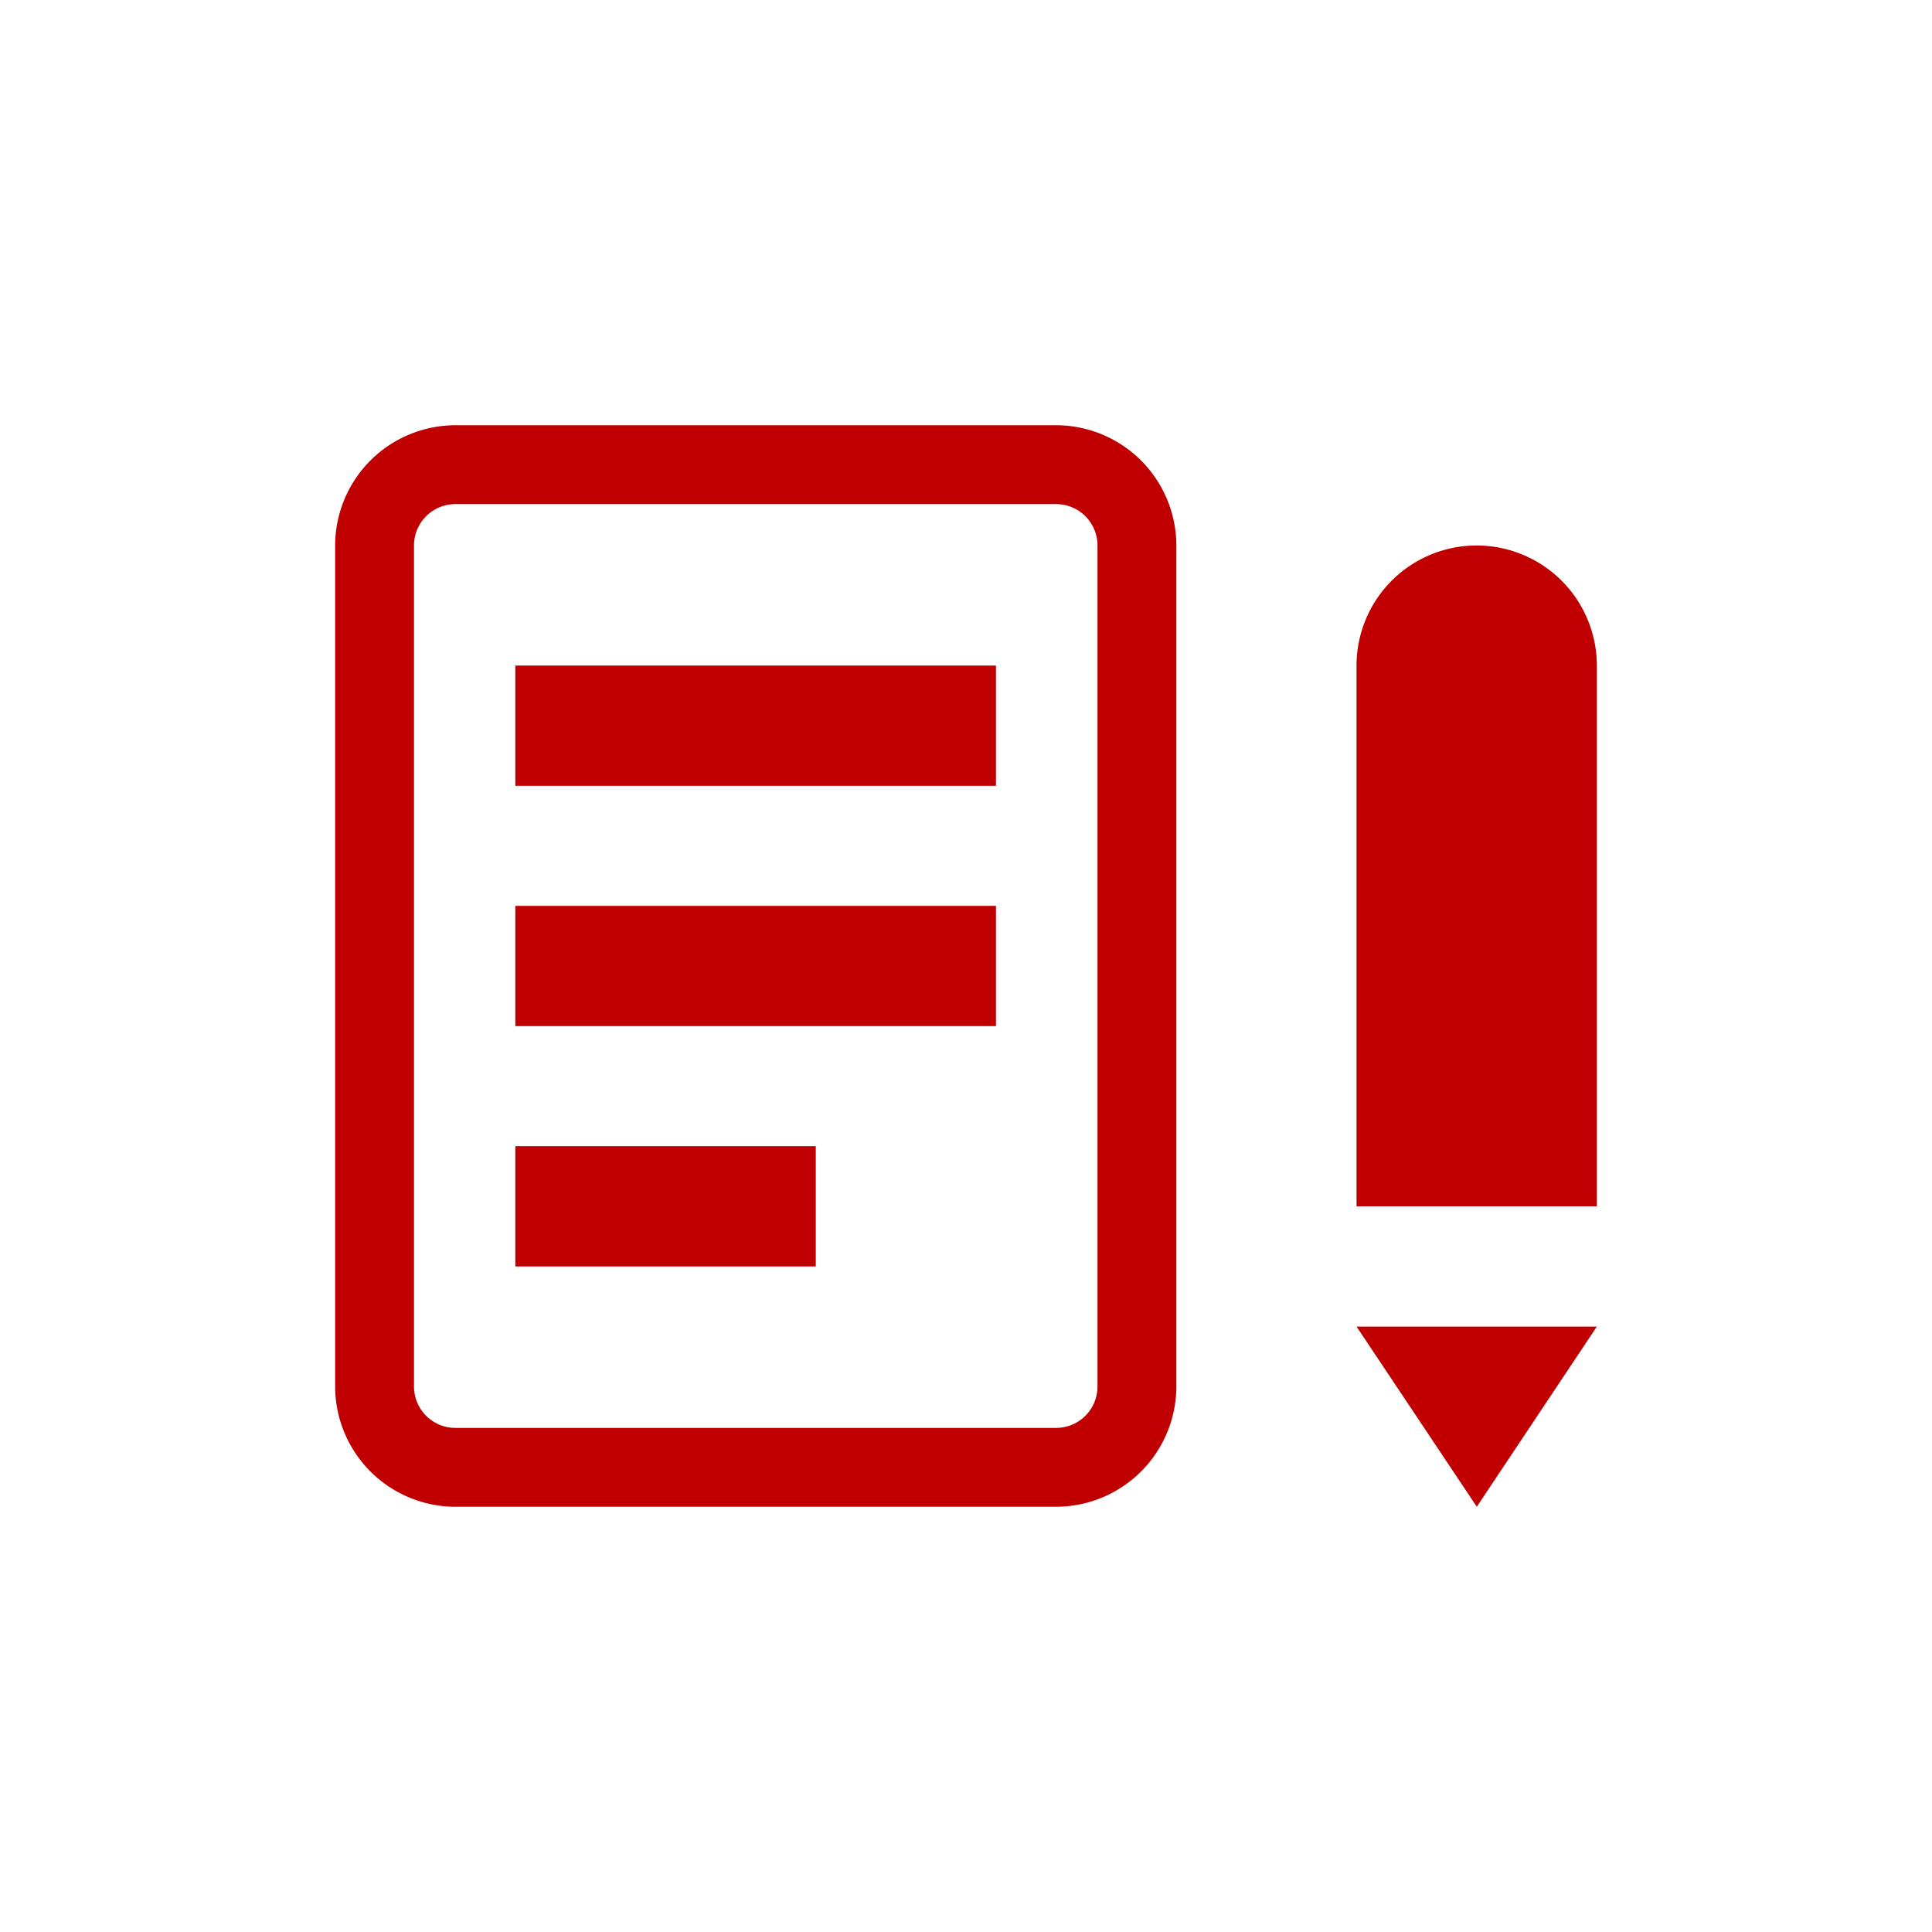
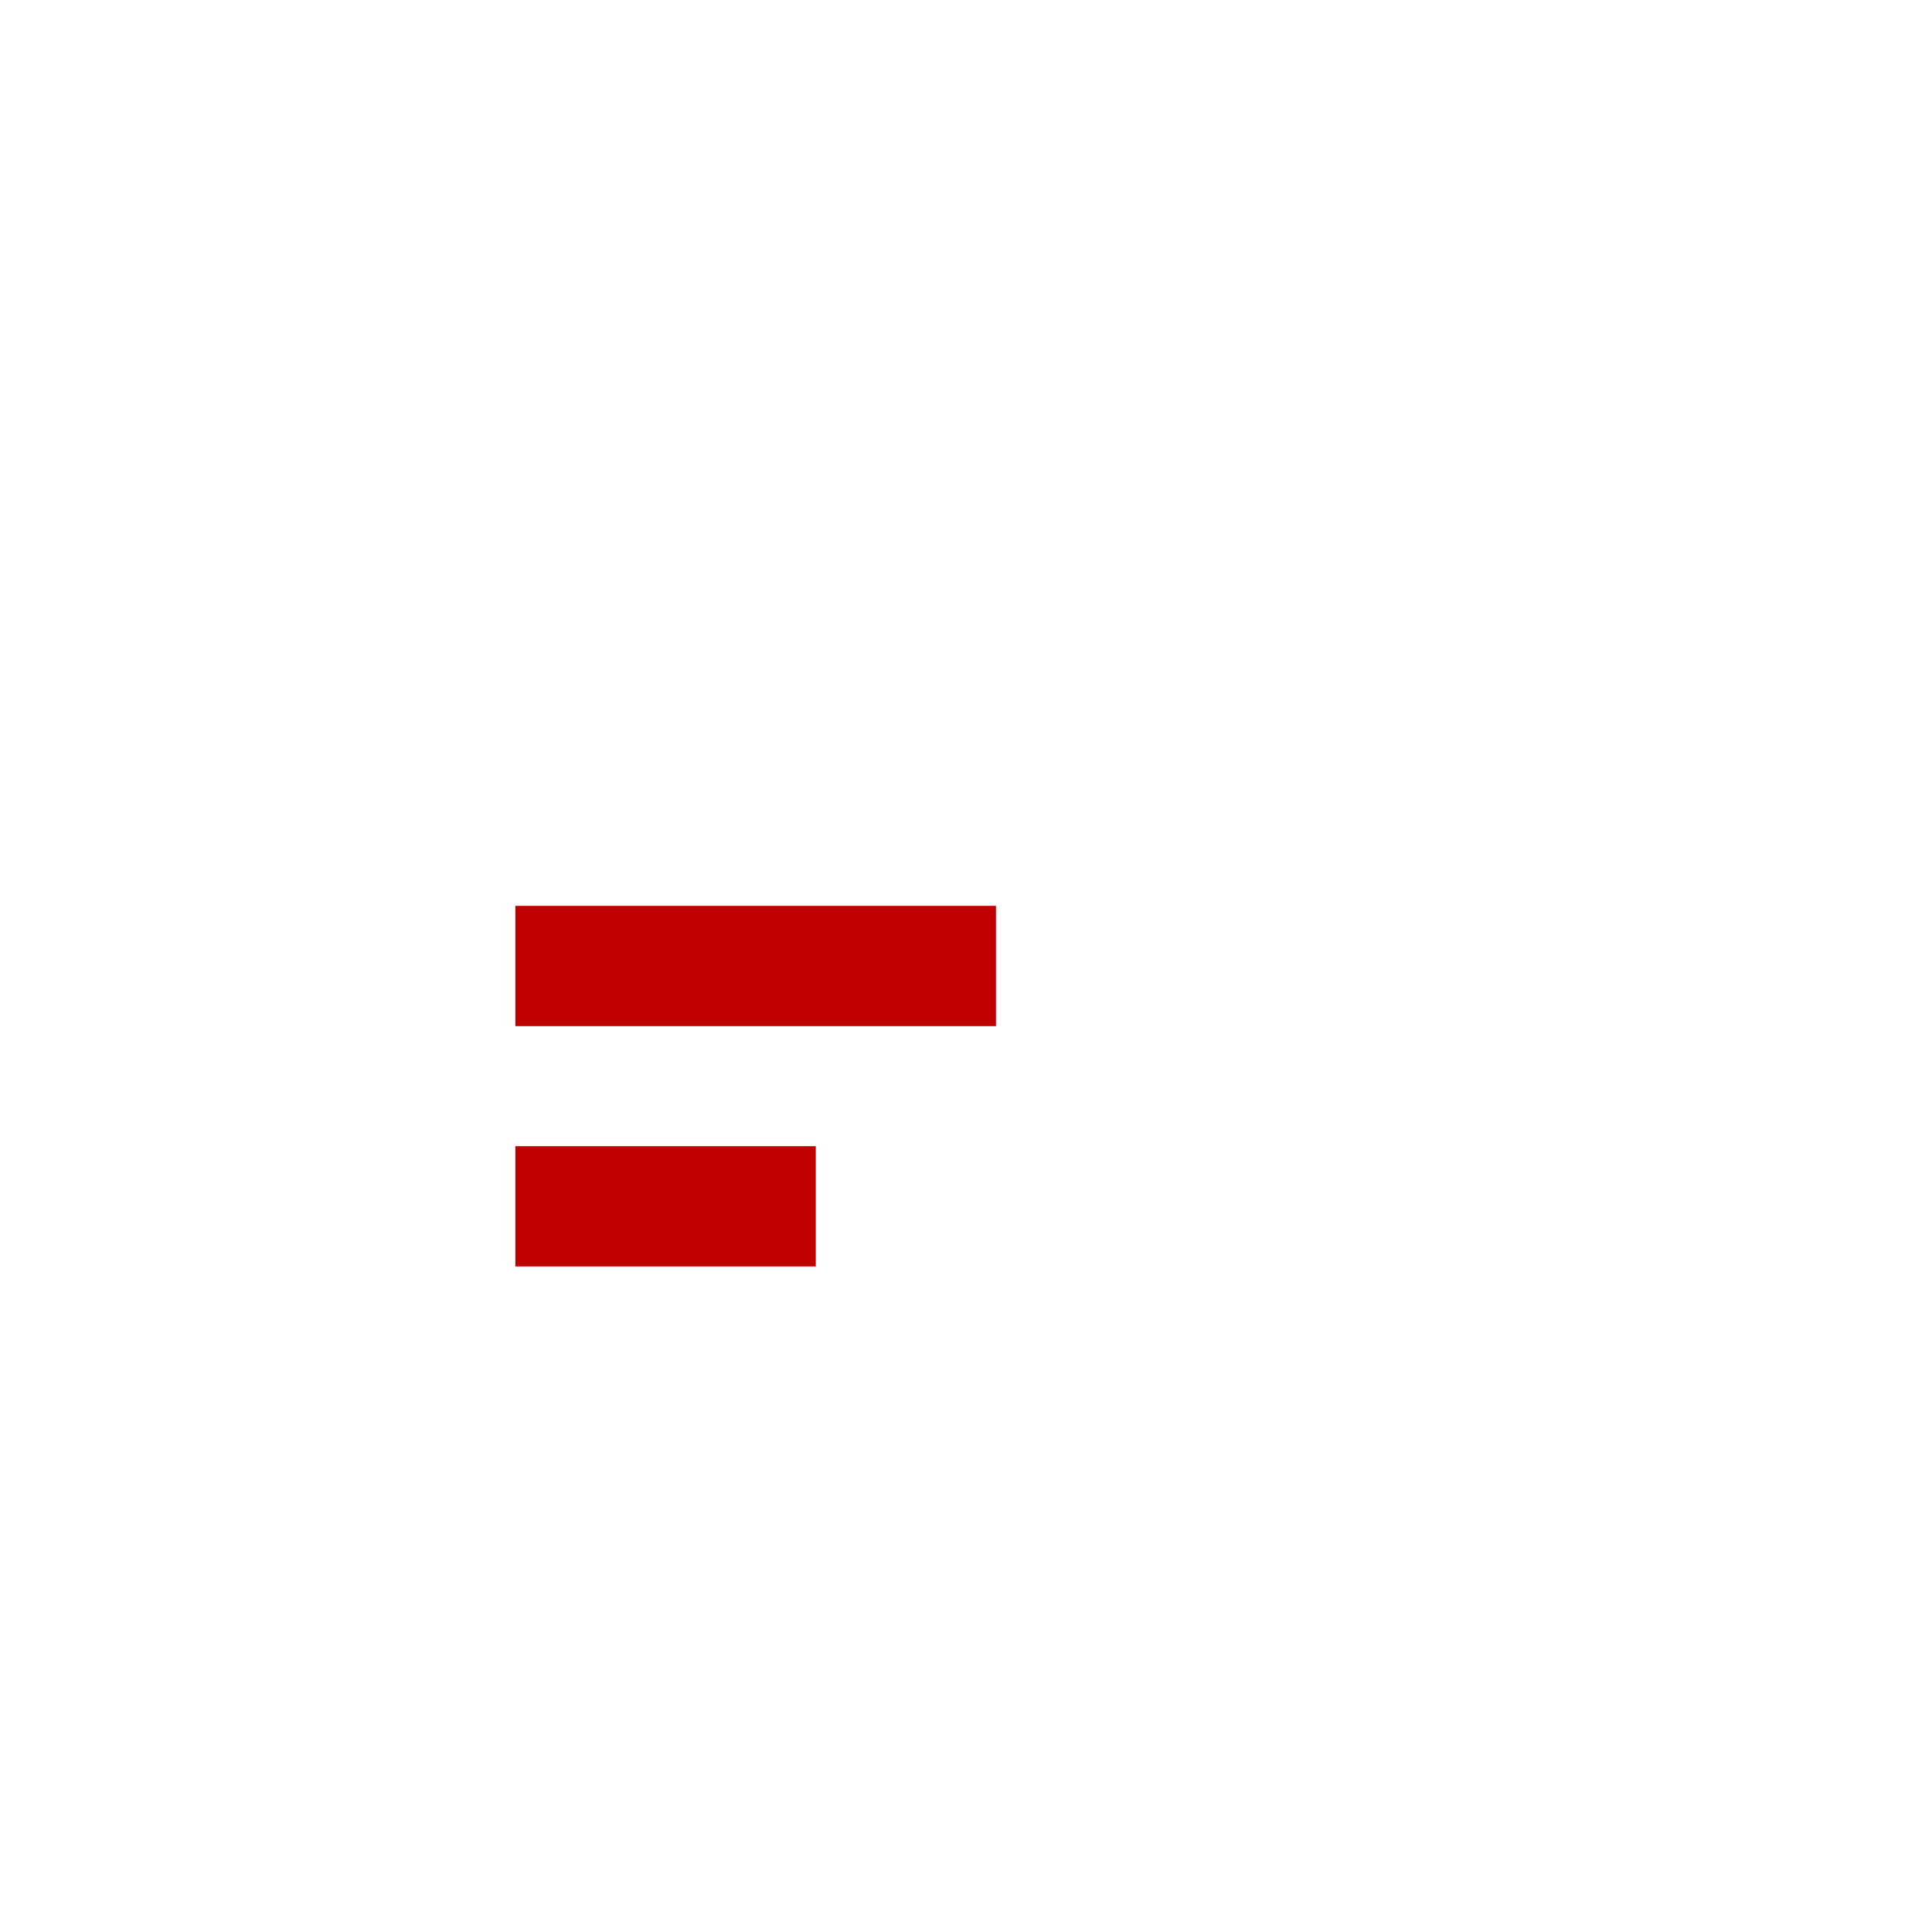
<svg xmlns="http://www.w3.org/2000/svg" width="98px" height="98px" viewBox="0 0 98 98" class="mr-3">
  <defs>
    <style>.srv1{fill:none;}.srv2{fill:#c00000;}</style>
  </defs>
  <title>icon-adv-06</title>
  <g>
    <g>
-       <rect class="srv1" width="98" height="98" />
-       <path class="srv2" d="M74.9,27.67a6.09,6.09,0,0,0-6.09,6.09V61.19H81V33.76A6.1,6.1,0,0,0,74.9,27.67Z" />
-       <polygon class="srv2" points="74.91 76.43 81 67.29 68.81 67.29 74.91 76.43" />
-       <path class="srv2" d="M53.57,25.57a2.1,2.1,0,0,1,2.1,2.1V70.33a2.1,2.1,0,0,1-2.1,2.1H23.1a2.1,2.1,0,0,1-2.1-2.1V27.67a2.1,2.1,0,0,1,2.1-2.1H53.57m0-4H23.1a6.11,6.11,0,0,0-6.1,6.1V70.33a6.11,6.11,0,0,0,6.1,6.1H53.57a6.11,6.11,0,0,0,6.1-6.1V27.67a6.11,6.11,0,0,0-6.1-6.1Z" />
      <rect class="srv2" x="26.14" y="58.14" width="15.24" height="6.1" />
      <rect class="srv2" x="26.14" y="45.95" width="24.38" height="6.1" />
-       <rect class="srv2" x="26.14" y="33.76" width="24.38" height="6.1" />
    </g>
  </g>
</svg>